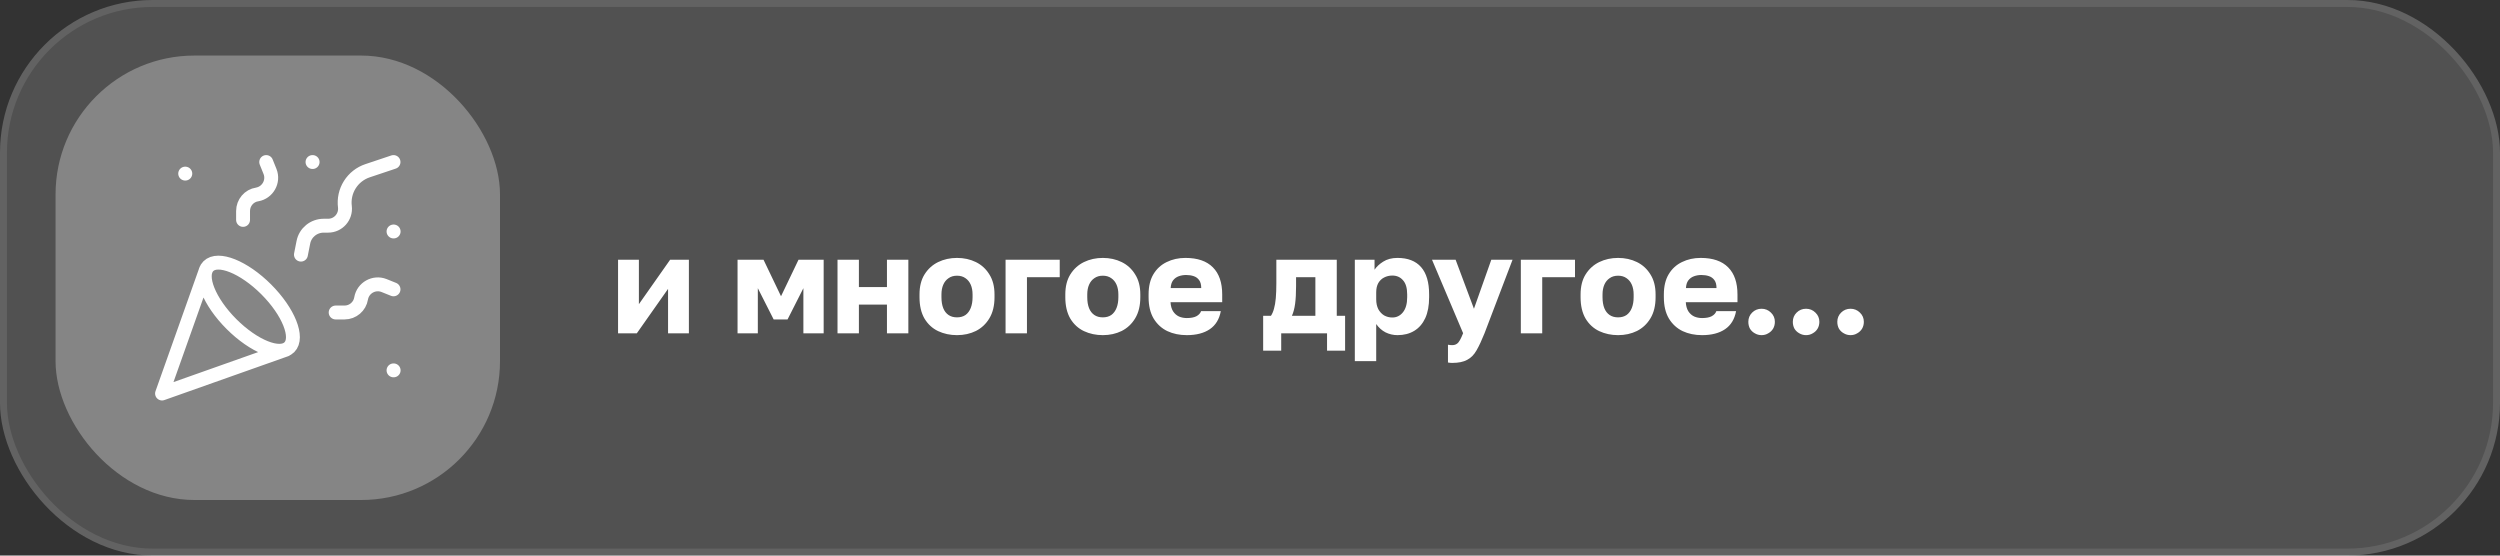
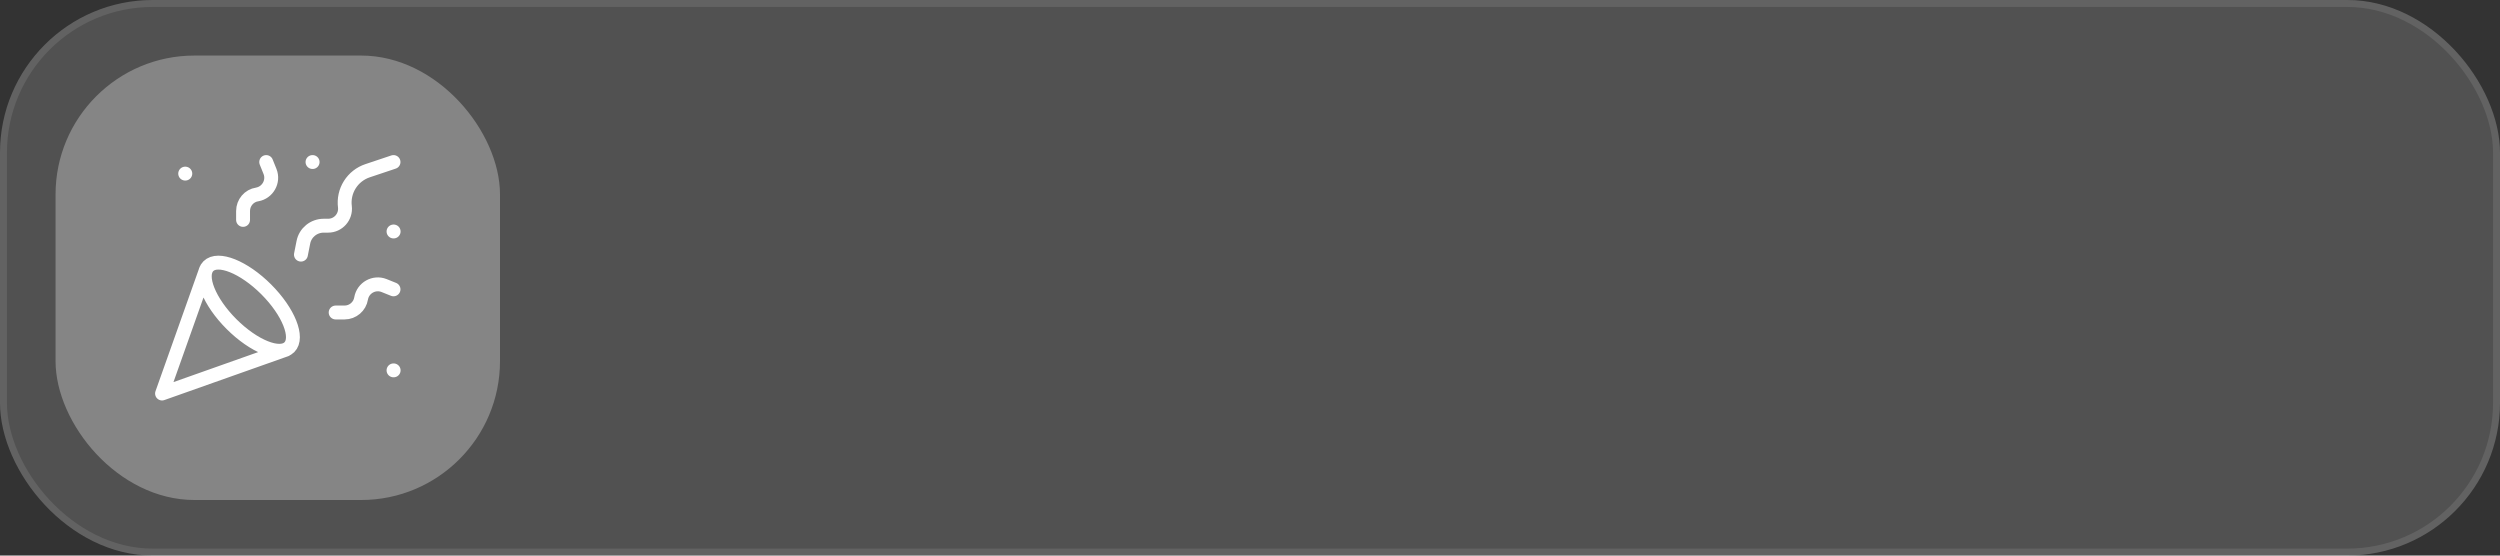
<svg xmlns="http://www.w3.org/2000/svg" width="360" height="80" viewBox="0 0 360 80" fill="none">
  <rect x="0" y="0" width="360" height="80" fill="#333333" stroke="none" />
  <rect width="360" height="80" rx="22" fill="white" fill-opacity="0.15" />
  <rect x="0.5" y="0.5" width="359" height="79" rx="21.5" stroke="white" stroke-opacity="0.1" />
  <rect x="8" y="8" width="64" height="64" rx="20" fill="white" fill-opacity="0.3" />
  <path d="M29.667 38.833L23.334 56.667L41.167 50.35M26.667 25H26.684M56.667 33.333H56.684M45.001 23.333H45.017M56.667 53.333H56.684M56.667 23.333L52.934 24.583C51.871 24.937 50.965 25.649 50.369 26.598C49.773 27.546 49.525 28.672 49.667 29.783C49.834 31.217 48.717 32.5 47.251 32.5H46.617C45.184 32.5 43.951 33.5 43.684 34.9L43.334 36.667M56.667 41.666L55.301 41.117C53.867 40.55 52.267 41.45 52.001 42.967C51.817 44.133 50.801 45 49.617 45H48.334M38.334 23.333L38.884 24.7C39.451 26.133 38.551 27.733 37.034 28C35.867 28.167 35.001 29.2 35.001 30.383V31.667M38.334 41.667C41.551 44.883 43.051 48.617 41.667 50C40.284 51.383 36.551 49.883 33.334 46.667C30.117 43.45 28.617 39.717 30.001 38.333C31.384 36.95 35.117 38.45 38.334 41.667Z" stroke="white" stroke-width="2" stroke-linecap="round" stroke-linejoin="round" />
-   <path d="M89 48V37.4H92V43.8L96.5 37.4H99.2V48H96.2V41.6L91.7 48H89ZM106.207 48V37.4H109.947L112.467 42.66L114.987 37.4H118.607V48H115.687V41.5L113.407 46H111.407L109.127 41.5V48H106.207ZM120.602 48V37.4H123.682V41.34H127.722V37.4H130.802V48H127.722V43.86H123.682V48H120.602ZM137.809 48.26C136.822 48.26 135.915 48.067 135.089 47.68C134.275 47.293 133.622 46.693 133.129 45.88C132.649 45.053 132.409 44.027 132.409 42.8V42.4C132.409 41.253 132.649 40.293 133.129 39.52C133.622 38.733 134.275 38.14 135.089 37.74C135.915 37.34 136.822 37.14 137.809 37.14C138.809 37.14 139.715 37.34 140.529 37.74C141.342 38.14 141.989 38.733 142.469 39.52C142.962 40.293 143.209 41.253 143.209 42.4V42.8C143.209 44.013 142.962 45.027 142.469 45.84C141.989 46.64 141.342 47.247 140.529 47.66C139.715 48.06 138.809 48.26 137.809 48.26ZM137.809 45.7C138.289 45.7 138.695 45.587 139.029 45.36C139.362 45.12 139.615 44.78 139.789 44.34C139.962 43.9 140.049 43.387 140.049 42.8V42.4C140.049 41.867 139.962 41.4 139.789 41C139.615 40.6 139.362 40.287 139.029 40.06C138.695 39.82 138.289 39.7 137.809 39.7C137.329 39.7 136.922 39.82 136.589 40.06C136.255 40.287 136.002 40.6 135.829 41C135.655 41.4 135.569 41.867 135.569 42.4V42.8C135.569 43.413 135.655 43.94 135.829 44.38C136.002 44.807 136.255 45.133 136.589 45.36C136.922 45.587 137.329 45.7 137.809 45.7ZM144.801 48V37.4H152.601V39.92H147.881V48H144.801ZM158.805 48.26C157.818 48.26 156.911 48.067 156.085 47.68C155.271 47.293 154.618 46.693 154.125 45.88C153.645 45.053 153.405 44.027 153.405 42.8V42.4C153.405 41.253 153.645 40.293 154.125 39.52C154.618 38.733 155.271 38.14 156.085 37.74C156.911 37.34 157.818 37.14 158.805 37.14C159.805 37.14 160.711 37.34 161.525 37.74C162.338 38.14 162.985 38.733 163.465 39.52C163.958 40.293 164.205 41.253 164.205 42.4V42.8C164.205 44.013 163.958 45.027 163.465 45.84C162.985 46.64 162.338 47.247 161.525 47.66C160.711 48.06 159.805 48.26 158.805 48.26ZM158.805 45.7C159.285 45.7 159.691 45.587 160.025 45.36C160.358 45.12 160.611 44.78 160.785 44.34C160.958 43.9 161.045 43.387 161.045 42.8V42.4C161.045 41.867 160.958 41.4 160.785 41C160.611 40.6 160.358 40.287 160.025 40.06C159.691 39.82 159.285 39.7 158.805 39.7C158.325 39.7 157.918 39.82 157.585 40.06C157.251 40.287 156.998 40.6 156.825 41C156.651 41.4 156.565 41.867 156.565 42.4V42.8C156.565 43.413 156.651 43.94 156.825 44.38C156.998 44.807 157.251 45.133 157.585 45.36C157.918 45.587 158.325 45.7 158.805 45.7ZM170.897 48.26C169.857 48.26 168.924 48.067 168.097 47.68C167.27 47.28 166.61 46.673 166.117 45.86C165.637 45.047 165.397 44.027 165.397 42.8V42.4C165.397 41.227 165.63 40.253 166.097 39.48C166.564 38.707 167.197 38.127 167.997 37.74C168.81 37.34 169.71 37.14 170.697 37.14C172.444 37.14 173.764 37.593 174.657 38.5C175.55 39.393 175.997 40.693 175.997 42.4V43.52H168.557C168.584 44.04 168.704 44.473 168.917 44.82C169.144 45.167 169.43 45.42 169.777 45.58C170.124 45.727 170.497 45.8 170.897 45.8C171.484 45.8 171.944 45.713 172.277 45.54C172.624 45.353 172.85 45.107 172.957 44.8H175.797C175.584 45.96 175.057 46.827 174.217 47.4C173.377 47.973 172.27 48.26 170.897 48.26ZM170.797 39.6C170.424 39.6 170.07 39.66 169.737 39.78C169.404 39.9 169.13 40.1 168.917 40.38C168.717 40.647 168.604 41.013 168.577 41.48H172.977C172.977 40.987 172.877 40.607 172.677 40.34C172.477 40.06 172.21 39.867 171.877 39.76C171.557 39.653 171.197 39.6 170.797 39.6ZM181.894 50.5V45.48H183.014C183.2 45.2 183.347 44.86 183.454 44.46C183.574 44.047 183.66 43.54 183.714 42.94C183.767 42.327 183.794 41.613 183.794 40.8V37.4H192.494V45.48H193.694V50.5H191.094V48H184.494V50.5H181.894ZM186.034 45.48H189.414V39.92H186.634V41.2C186.634 42.213 186.587 43.067 186.494 43.76C186.4 44.44 186.247 45.013 186.034 45.48ZM195.094 52V37.4H197.934V38.84C198.214 38.413 198.627 38.027 199.174 37.68C199.734 37.32 200.42 37.14 201.234 37.14C202.727 37.14 203.86 37.58 204.634 38.46C205.407 39.34 205.794 40.653 205.794 42.4V42.8C205.794 44 205.607 45.007 205.234 45.82C204.86 46.62 204.334 47.227 203.654 47.64C202.974 48.053 202.167 48.26 201.234 48.26C200.634 48.26 200.06 48.127 199.514 47.86C198.98 47.58 198.534 47.18 198.174 46.66V52H195.094ZM200.494 45.72C201.107 45.72 201.614 45.473 202.014 44.98C202.427 44.473 202.634 43.747 202.634 42.8V42.4C202.634 41.48 202.434 40.8 202.034 40.36C201.647 39.907 201.134 39.68 200.494 39.68C200.067 39.68 199.674 39.773 199.314 39.96C198.967 40.133 198.687 40.4 198.474 40.76C198.274 41.12 198.174 41.567 198.174 42.1V43.1C198.174 43.647 198.274 44.12 198.474 44.52C198.687 44.907 198.967 45.207 199.314 45.42C199.674 45.62 200.067 45.72 200.494 45.72ZM209.108 52.26C208.908 52.26 208.708 52.24 208.508 52.2V49.64C208.708 49.68 208.908 49.7 209.108 49.7C209.374 49.7 209.594 49.64 209.768 49.52C209.941 49.413 210.094 49.233 210.228 48.98C210.374 48.727 210.528 48.393 210.688 47.98L206.208 37.4H209.608L212.248 44.46L214.748 37.4H217.808L213.768 48C213.368 49 212.988 49.813 212.628 50.44C212.268 51.08 211.814 51.54 211.268 51.82C210.734 52.113 210.014 52.26 209.108 52.26ZM219 48V37.4H226.8V39.92H222.08V48H219ZM233.004 48.26C232.017 48.26 231.111 48.067 230.284 47.68C229.471 47.293 228.817 46.693 228.324 45.88C227.844 45.053 227.604 44.027 227.604 42.8V42.4C227.604 41.253 227.844 40.293 228.324 39.52C228.817 38.733 229.471 38.14 230.284 37.74C231.111 37.34 232.017 37.14 233.004 37.14C234.004 37.14 234.911 37.34 235.724 37.74C236.537 38.14 237.184 38.733 237.664 39.52C238.157 40.293 238.404 41.253 238.404 42.4V42.8C238.404 44.013 238.157 45.027 237.664 45.84C237.184 46.64 236.537 47.247 235.724 47.66C234.911 48.06 234.004 48.26 233.004 48.26ZM233.004 45.7C233.484 45.7 233.891 45.587 234.224 45.36C234.557 45.12 234.811 44.78 234.984 44.34C235.157 43.9 235.244 43.387 235.244 42.8V42.4C235.244 41.867 235.157 41.4 234.984 41C234.811 40.6 234.557 40.287 234.224 40.06C233.891 39.82 233.484 39.7 233.004 39.7C232.524 39.7 232.117 39.82 231.784 40.06C231.451 40.287 231.197 40.6 231.024 41C230.851 41.4 230.764 41.867 230.764 42.4V42.8C230.764 43.413 230.851 43.94 231.024 44.38C231.197 44.807 231.451 45.133 231.784 45.36C232.117 45.587 232.524 45.7 233.004 45.7ZM245.096 48.26C244.056 48.26 243.123 48.067 242.296 47.68C241.469 47.28 240.809 46.673 240.316 45.86C239.836 45.047 239.596 44.027 239.596 42.8V42.4C239.596 41.227 239.829 40.253 240.296 39.48C240.763 38.707 241.396 38.127 242.196 37.74C243.009 37.34 243.909 37.14 244.896 37.14C246.643 37.14 247.963 37.593 248.856 38.5C249.749 39.393 250.196 40.693 250.196 42.4V43.52H242.756C242.783 44.04 242.903 44.473 243.116 44.82C243.343 45.167 243.629 45.42 243.976 45.58C244.323 45.727 244.696 45.8 245.096 45.8C245.683 45.8 246.143 45.713 246.476 45.54C246.823 45.353 247.049 45.107 247.156 44.8H249.996C249.783 45.96 249.256 46.827 248.416 47.4C247.576 47.973 246.469 48.26 245.096 48.26ZM244.996 39.6C244.623 39.6 244.269 39.66 243.936 39.78C243.603 39.9 243.329 40.1 243.116 40.38C242.916 40.647 242.803 41.013 242.776 41.48H247.176C247.176 40.987 247.076 40.607 246.876 40.34C246.676 40.06 246.409 39.867 246.076 39.76C245.756 39.653 245.396 39.6 244.996 39.6ZM253.661 48.26C253.314 48.26 252.994 48.173 252.701 48C252.408 47.84 252.174 47.62 252.001 47.34C251.841 47.047 251.761 46.713 251.761 46.34C251.761 45.82 251.941 45.38 252.301 45.02C252.674 44.647 253.128 44.46 253.661 44.46C254.194 44.46 254.648 44.647 255.021 45.02C255.394 45.38 255.581 45.82 255.581 46.34C255.581 46.713 255.494 47.047 255.321 47.34C255.148 47.62 254.914 47.84 254.621 48C254.341 48.173 254.021 48.26 253.661 48.26ZM260.067 48.26C259.721 48.26 259.401 48.173 259.107 48C258.814 47.84 258.581 47.62 258.407 47.34C258.247 47.047 258.167 46.713 258.167 46.34C258.167 45.82 258.347 45.38 258.707 45.02C259.081 44.647 259.534 44.46 260.067 44.46C260.601 44.46 261.054 44.647 261.427 45.02C261.801 45.38 261.987 45.82 261.987 46.34C261.987 46.713 261.901 47.047 261.727 47.34C261.554 47.62 261.321 47.84 261.027 48C260.747 48.173 260.427 48.26 260.067 48.26ZM266.473 48.26C266.127 48.26 265.807 48.173 265.513 48C265.22 47.84 264.987 47.62 264.813 47.34C264.653 47.047 264.573 46.713 264.573 46.34C264.573 45.82 264.753 45.38 265.113 45.02C265.487 44.647 265.94 44.46 266.473 44.46C267.007 44.46 267.46 44.647 267.833 45.02C268.207 45.38 268.393 45.82 268.393 46.34C268.393 46.713 268.307 47.047 268.133 47.34C267.96 47.62 267.727 47.84 267.433 48C267.153 48.173 266.833 48.26 266.473 48.26Z" fill="white" />
</svg>